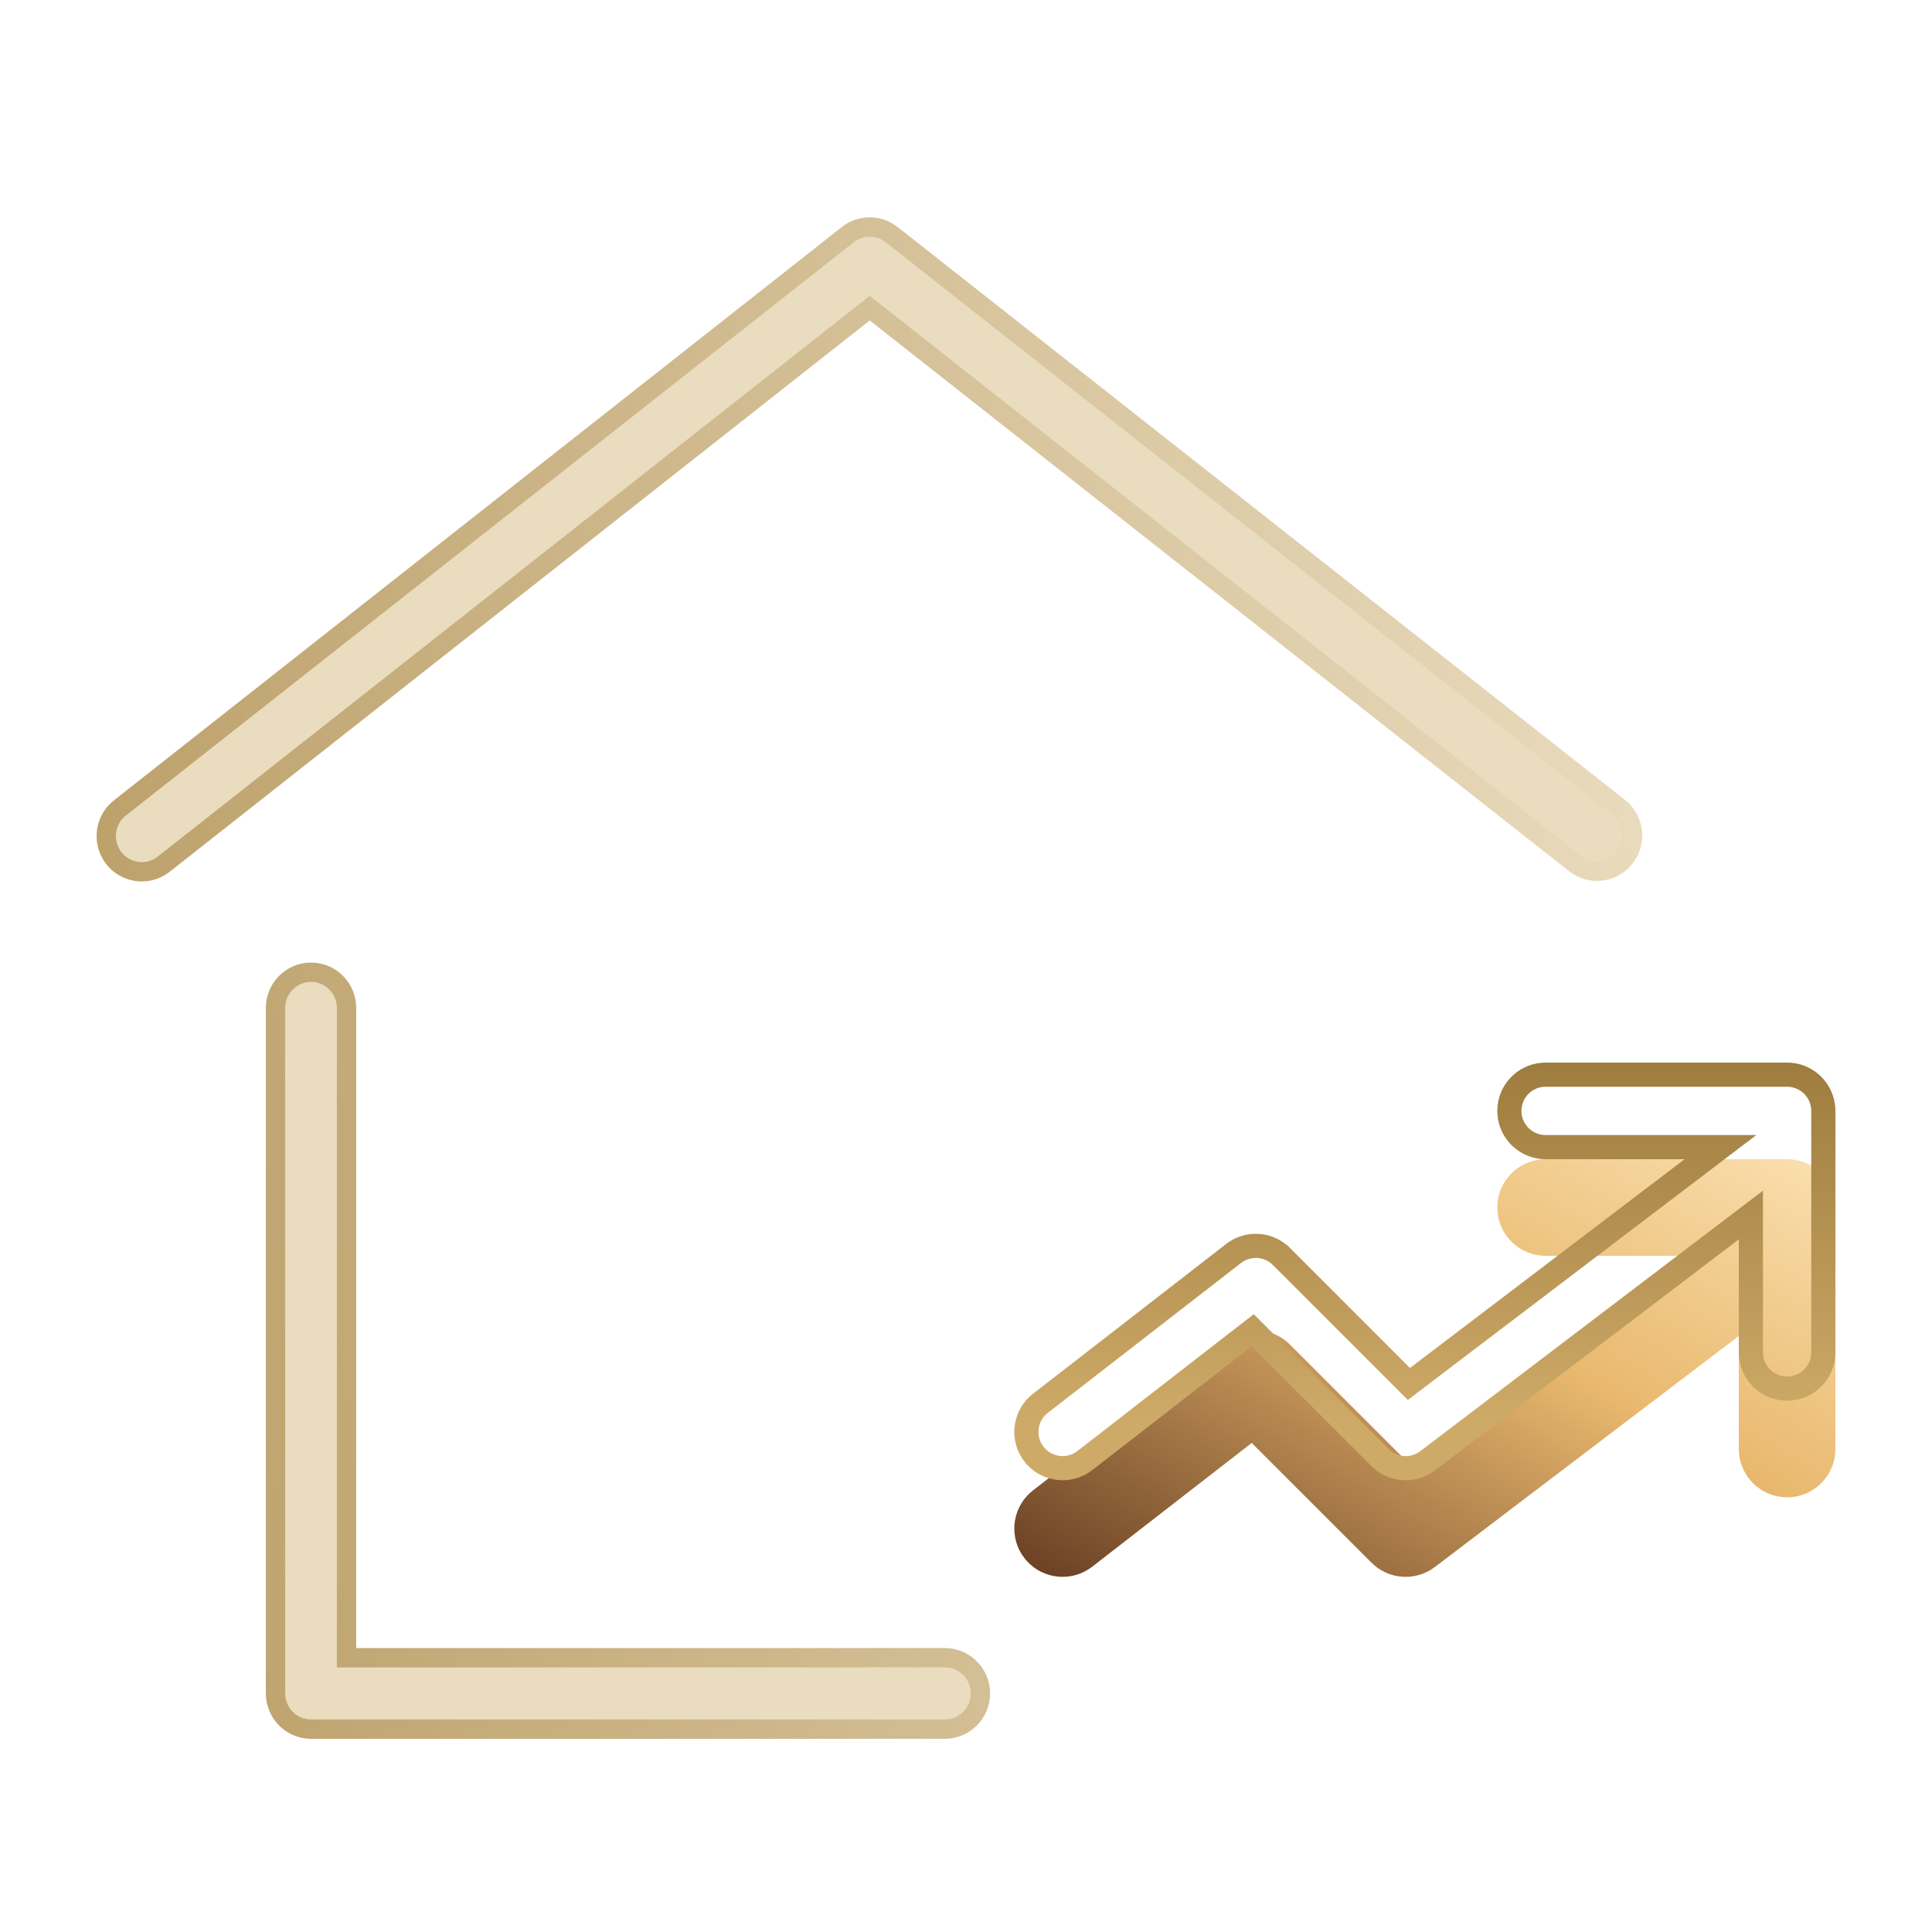
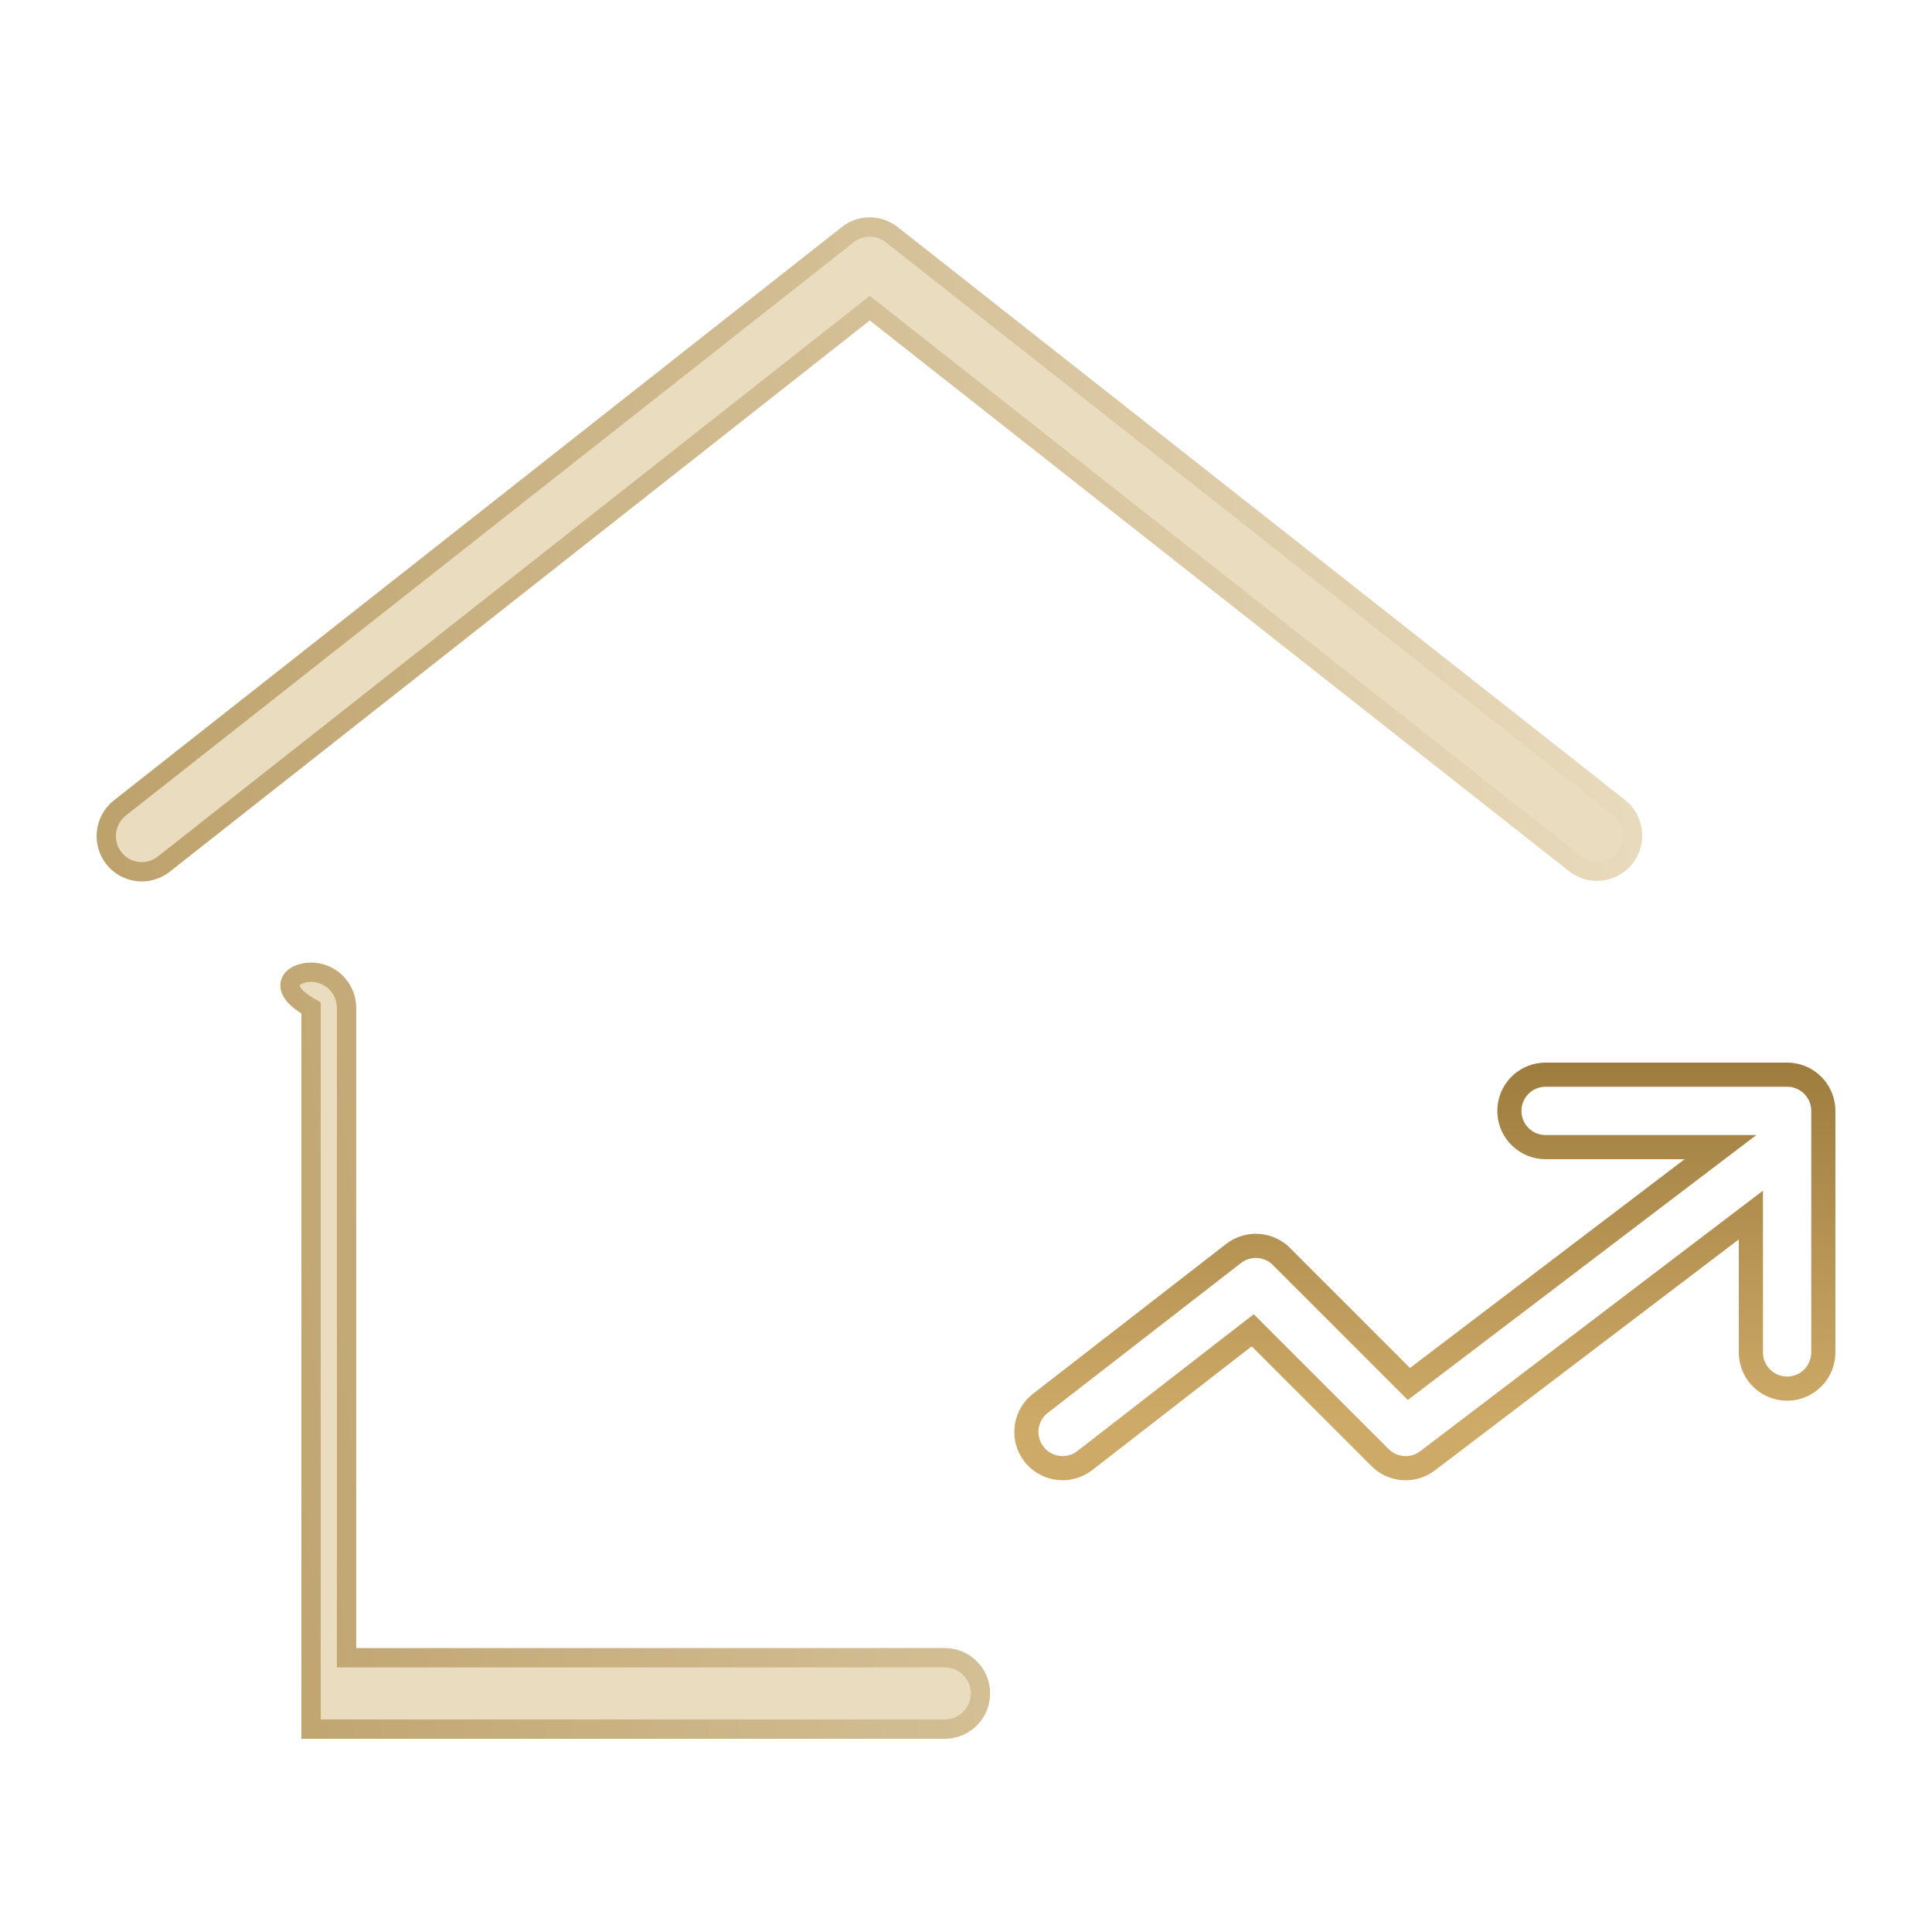
<svg xmlns="http://www.w3.org/2000/svg" width="80" height="80" viewBox="0 0 80 80" fill="none">
-   <path d="M12.88 40.258C13.69 40.258 14.35 40.918 14.35 41.736V68.643H14.75L39.12 68.642C39.849 68.642 40.456 69.17 40.577 69.864L40.595 70.005L40.599 70.121C40.599 70.938 39.937 71.6 39.12 71.6H12.88C12.069 71.6 11.409 70.939 11.409 70.121V41.736C11.409 40.918 12.069 40.258 12.88 40.258ZM35.108 9.712C35.607 9.321 36.294 9.297 36.816 9.64L36.919 9.713L67.033 33.431L67.034 33.432C67.529 33.82 67.724 34.481 67.519 35.079C67.315 35.676 66.755 36.076 66.129 36.076H66.128C65.8 36.077 65.482 35.967 65.224 35.764L36.262 12.955L36.014 12.76L35.767 12.955L6.804 35.764L6.798 35.768C6.386 36.104 5.826 36.191 5.332 35.996C4.838 35.801 4.487 35.352 4.414 34.822C4.341 34.292 4.559 33.765 4.981 33.442L4.986 33.438L35.109 9.713L35.108 9.712Z" fill="#EADCBF" stroke="url(#paint0_linear_411_2317)" stroke-width="0.8" />
+   <path d="M12.88 40.258C13.69 40.258 14.35 40.918 14.35 41.736V68.643H14.75L39.12 68.642C39.849 68.642 40.456 69.17 40.577 69.864L40.595 70.005L40.599 70.121C40.599 70.938 39.937 71.6 39.12 71.6H12.88V41.736C11.409 40.918 12.069 40.258 12.88 40.258ZM35.108 9.712C35.607 9.321 36.294 9.297 36.816 9.64L36.919 9.713L67.033 33.431L67.034 33.432C67.529 33.82 67.724 34.481 67.519 35.079C67.315 35.676 66.755 36.076 66.129 36.076H66.128C65.8 36.077 65.482 35.967 65.224 35.764L36.262 12.955L36.014 12.76L35.767 12.955L6.804 35.764L6.798 35.768C6.386 36.104 5.826 36.191 5.332 35.996C4.838 35.801 4.487 35.352 4.414 34.822C4.341 34.292 4.559 33.765 4.981 33.442L4.986 33.438L35.109 9.713L35.108 9.712Z" fill="#EADCBF" stroke="url(#paint0_linear_411_2317)" stroke-width="0.8" />
  <g filter="url(#filter0_i_411_2317)">
-     <path d="M74 44C75.054 44 75.918 44.816 75.995 45.851L76 46V56C76 57.105 75.105 58 74 58C72.946 58 72.082 57.184 72.005 56.149L72 56L72 51.321L59.416 60.886C58.666 61.456 57.629 61.422 56.92 60.827L56.791 60.708L51.832 55.749L45.226 60.874C44.397 61.517 43.221 61.406 42.525 60.645L42.42 60.52C41.776 59.691 41.888 58.515 42.649 57.819L42.774 57.714L50.774 51.508C51.523 50.927 52.57 50.956 53.284 51.555L53.414 51.674L58.385 56.645L69.758 48H64C62.946 48 62.082 47.184 62.005 46.149L62 46C62 44.946 62.816 44.082 63.851 44.005L64 44H74Z" fill="url(#paint1_linear_411_2317)" />
-   </g>
+     </g>
  <path d="M74 44.5C74.741 44.5 75.357 45.038 75.478 45.744L75.496 45.888L75.5 46.019V56C75.5 56.828 74.828 57.5 74 57.5C73.209 57.5 72.561 56.888 72.504 56.112L72.5 55.981V50.312L71.697 50.923L59.113 60.488C58.586 60.889 57.869 60.892 57.344 60.523L57.242 60.443L57.141 60.351L51.874 55.084L51.525 55.353L44.919 60.48C44.297 60.961 43.416 60.878 42.894 60.308L42.807 60.204C42.334 59.584 42.418 58.711 42.982 58.191L43.09 58.102L51.081 51.903C51.642 51.469 52.423 51.489 52.959 51.935L53.059 52.028H53.06L58.34 57.308L58.687 57.043L70.06 48.398L71.242 47.5H64C63.209 47.5 62.561 46.888 62.504 46.112L62.5 45.991C62.504 45.206 63.112 44.563 63.883 44.504L64.018 44.5H74Z" stroke="url(#paint2_linear_411_2317)" />
  <defs>
    <filter id="filter0_i_411_2317" x="42" y="44" width="34" height="21.294" filterUnits="userSpaceOnUse" color-interpolation-filters="sRGB">
      <feFlood flood-opacity="0" result="BackgroundImageFix" />
      <feBlend mode="normal" in="SourceGraphic" in2="BackgroundImageFix" result="shape" />
      <feColorMatrix in="SourceAlpha" type="matrix" values="0 0 0 0 0 0 0 0 0 0 0 0 0 0 0 0 0 0 127 0" result="hardAlpha" />
      <feOffset dy="4" />
      <feGaussianBlur stdDeviation="3" />
      <feComposite in2="hardAlpha" operator="arithmetic" k2="-1" k3="1" />
      <feColorMatrix type="matrix" values="0 0 0 0 1 0 0 0 0 1 0 0 0 0 1 0 0 0 0.6 0" />
      <feBlend mode="normal" in2="shape" result="effect1_innerShadow_411_2317" />
    </filter>
    <linearGradient id="paint0_linear_411_2317" x1="-18.392" y1="74.386" x2="73.285" y2="64.569" gradientUnits="userSpaceOnUse">
      <stop stop-color="#AB8A4A" />
      <stop offset="1" stop-color="#EADCBF" />
    </linearGradient>
    <linearGradient id="paint1_linear_411_2317" x1="77.563" y1="42.331" x2="60.952" y2="71.851" gradientUnits="userSpaceOnUse">
      <stop stop-color="#FDE7BB" />
      <stop offset="0.453" stop-color="#E9B86E" />
      <stop offset="1" stop-color="#683E23" />
    </linearGradient>
    <linearGradient id="paint2_linear_411_2317" x1="59" y1="44" x2="59" y2="58.772" gradientUnits="userSpaceOnUse">
      <stop stop-color="#9D7C3E" />
      <stop offset="1" stop-color="#CEAA68" />
    </linearGradient>
  </defs>
</svg>